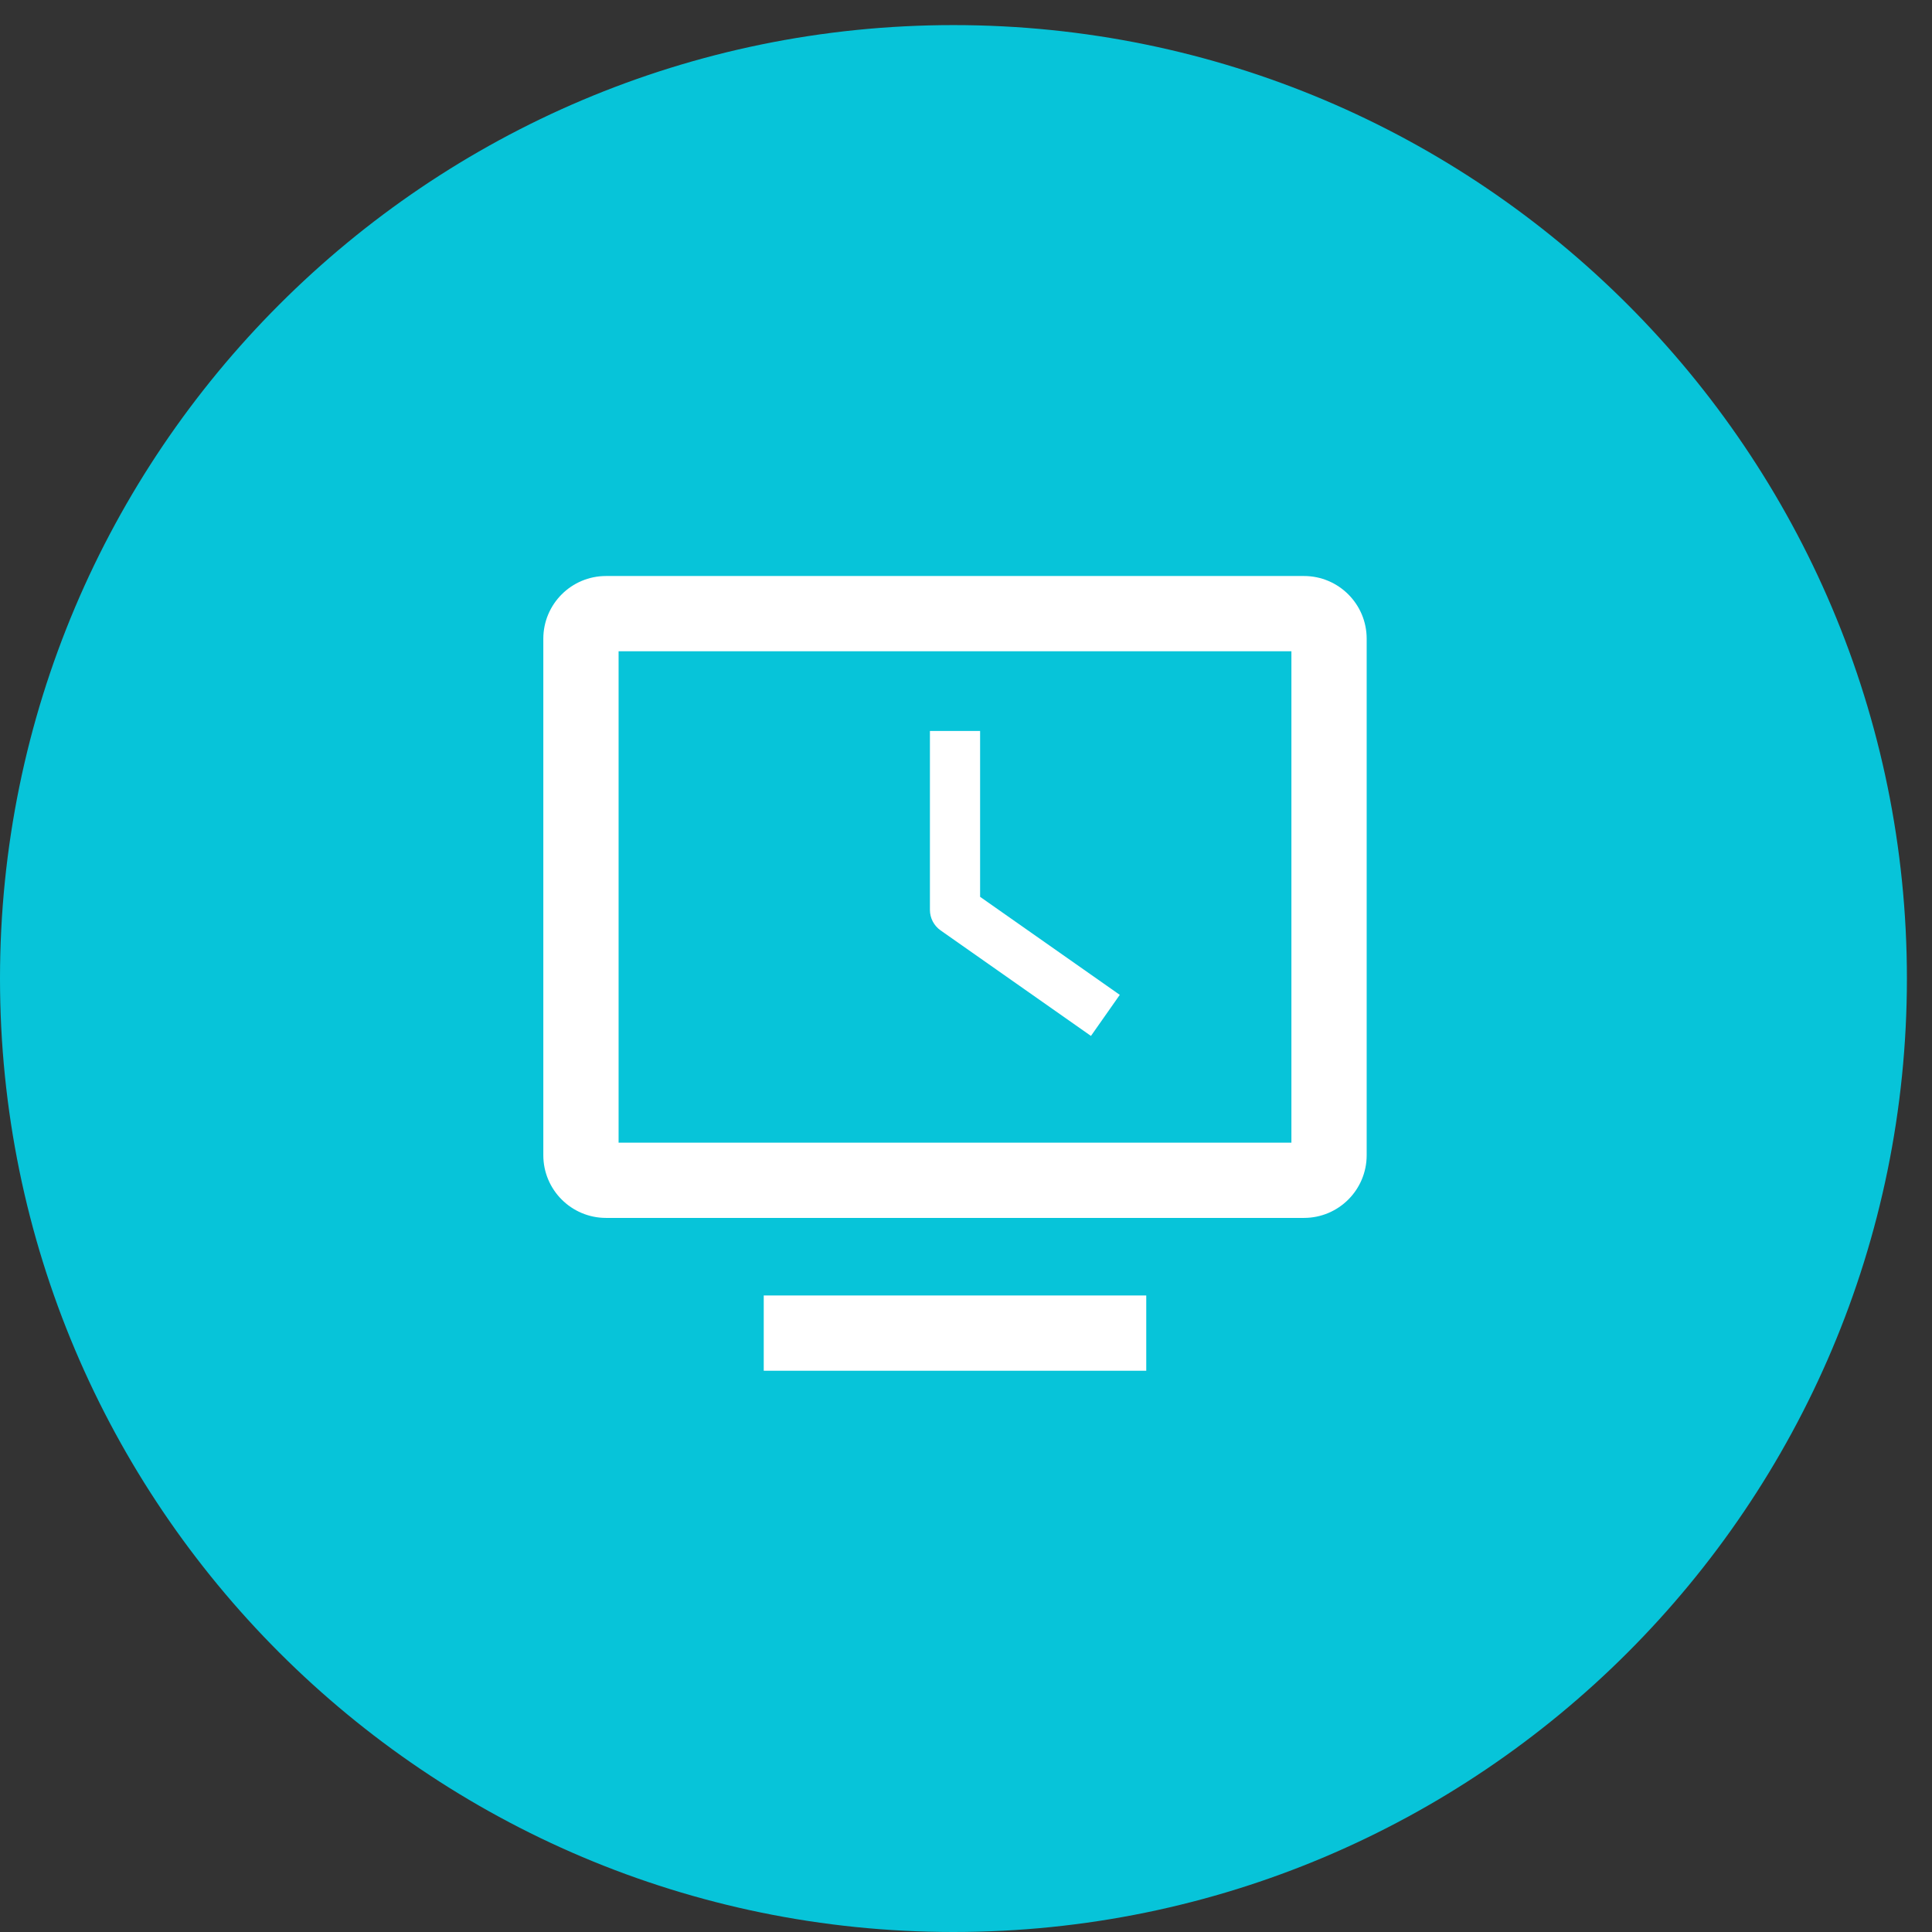
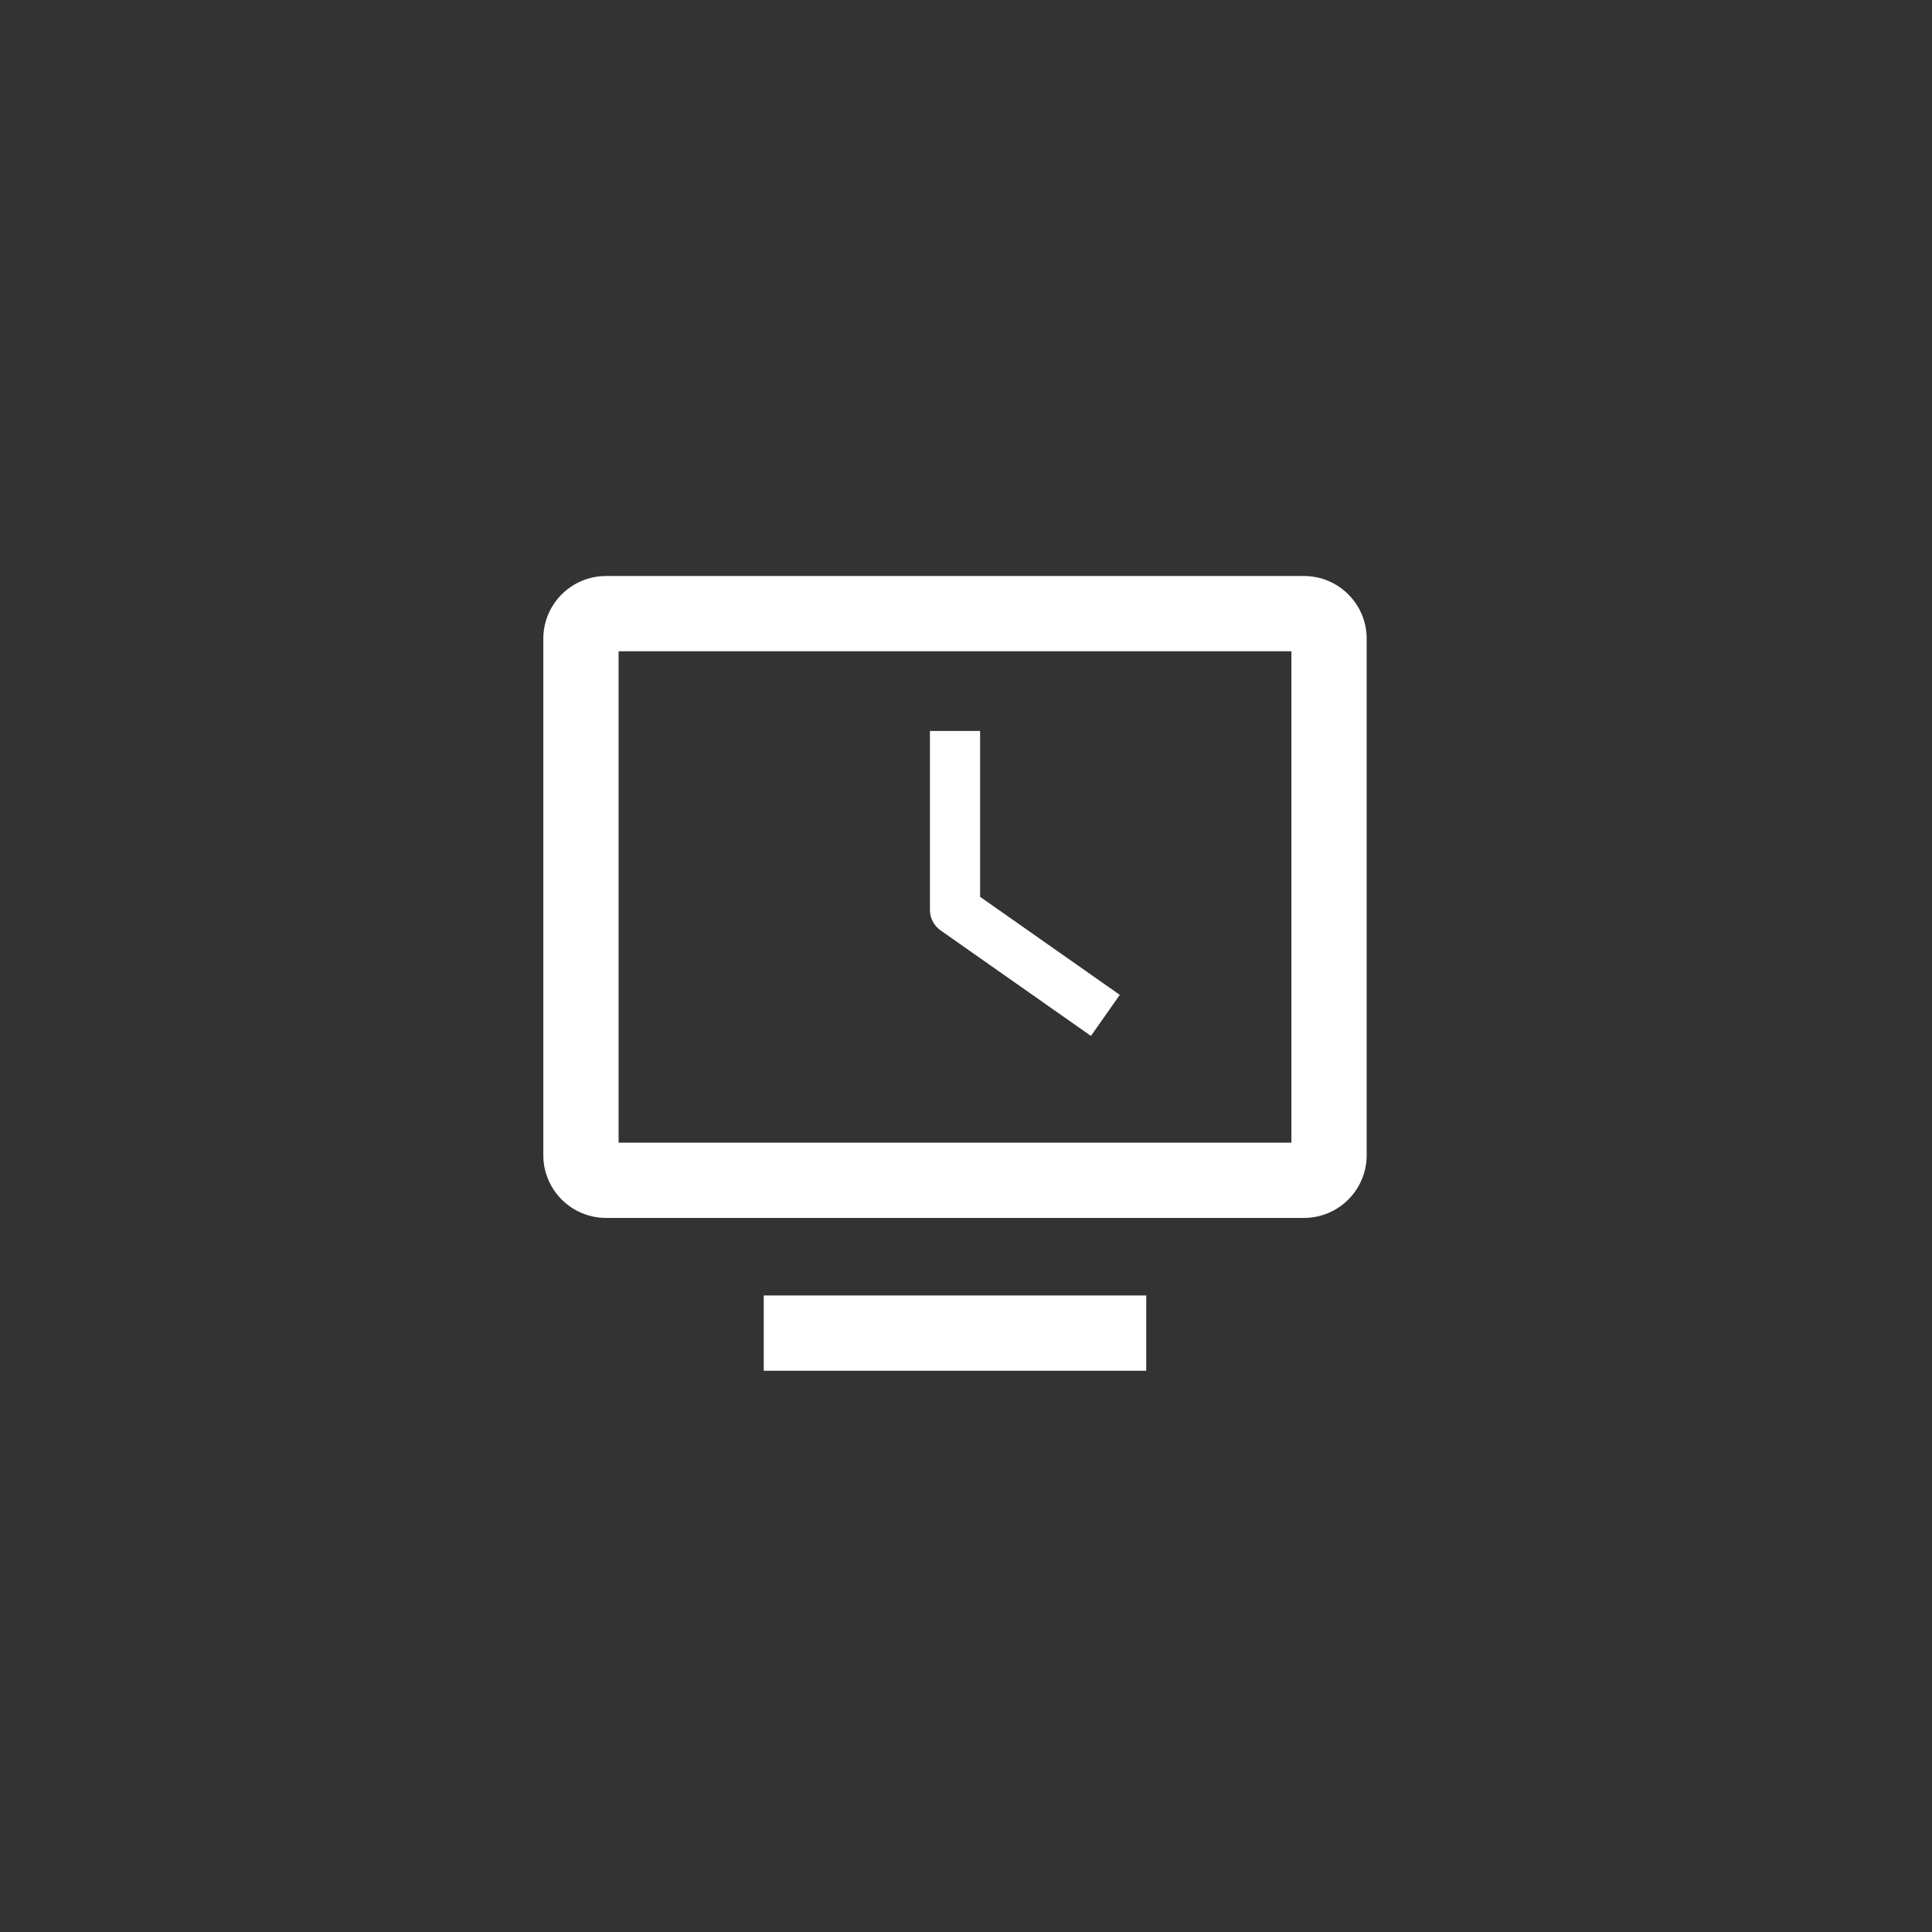
<svg xmlns="http://www.w3.org/2000/svg" width="77" height="77" viewBox="0 0 77 77" fill="none">
  <rect x="0" y="0" width="77" height="77" fill="#333333" stroke="none" />
-   <path d="M38 1C58.976 1 76 18.024 76 39C76 59.976 58.976 77 38 77C17.024 77 0 59.976 0 39C0 18.024 17.024 1 38 1Z" fill="#07C4D9" />
  <path fill-rule="evenodd" clip-rule="evenodd" d="M24.154 22.957C22.774 22.957 21.654 24.076 21.654 25.457V46.04C21.654 47.421 22.774 48.54 24.154 48.54H51.969C53.35 48.54 54.469 47.421 54.469 46.04V25.457C54.469 24.076 53.35 22.957 51.969 22.957H24.154ZM24.654 45.54V25.957H51.469V45.54H24.654ZM37.062 36.263V29.133H39.062V35.743L44.629 39.65L43.48 41.287L37.488 37.081C37.221 36.894 37.062 36.589 37.062 36.263ZM45.684 54.632H30.439V51.632H45.684V54.632Z" fill="white" />
</svg>